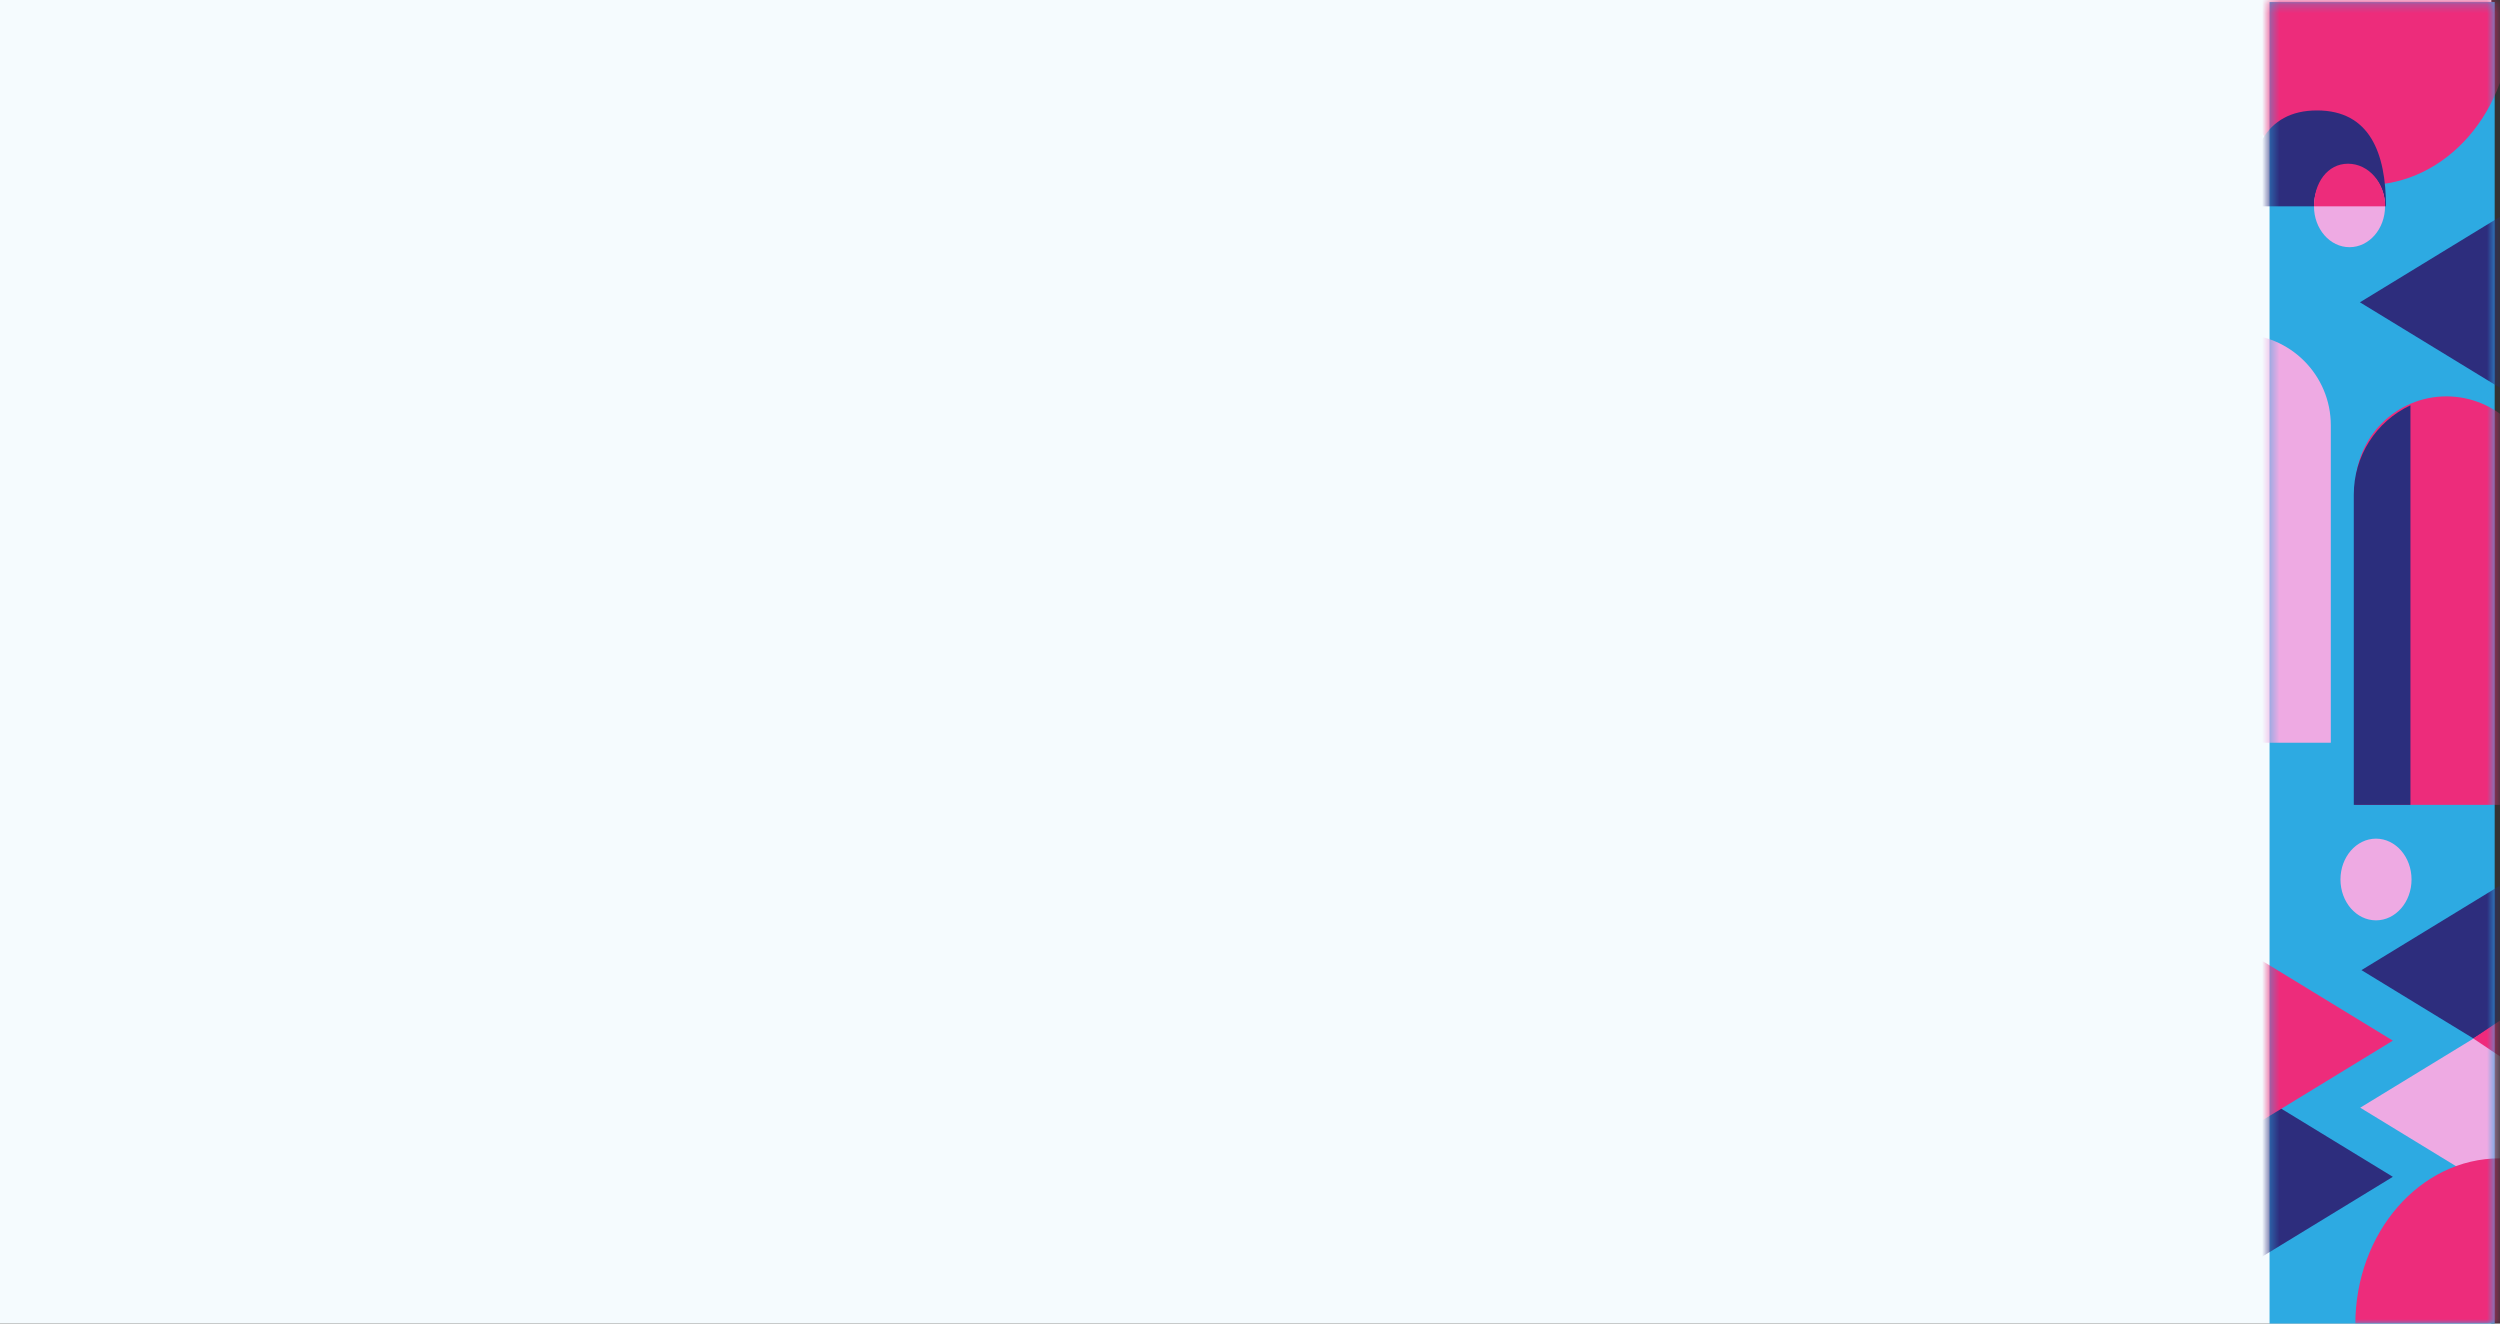
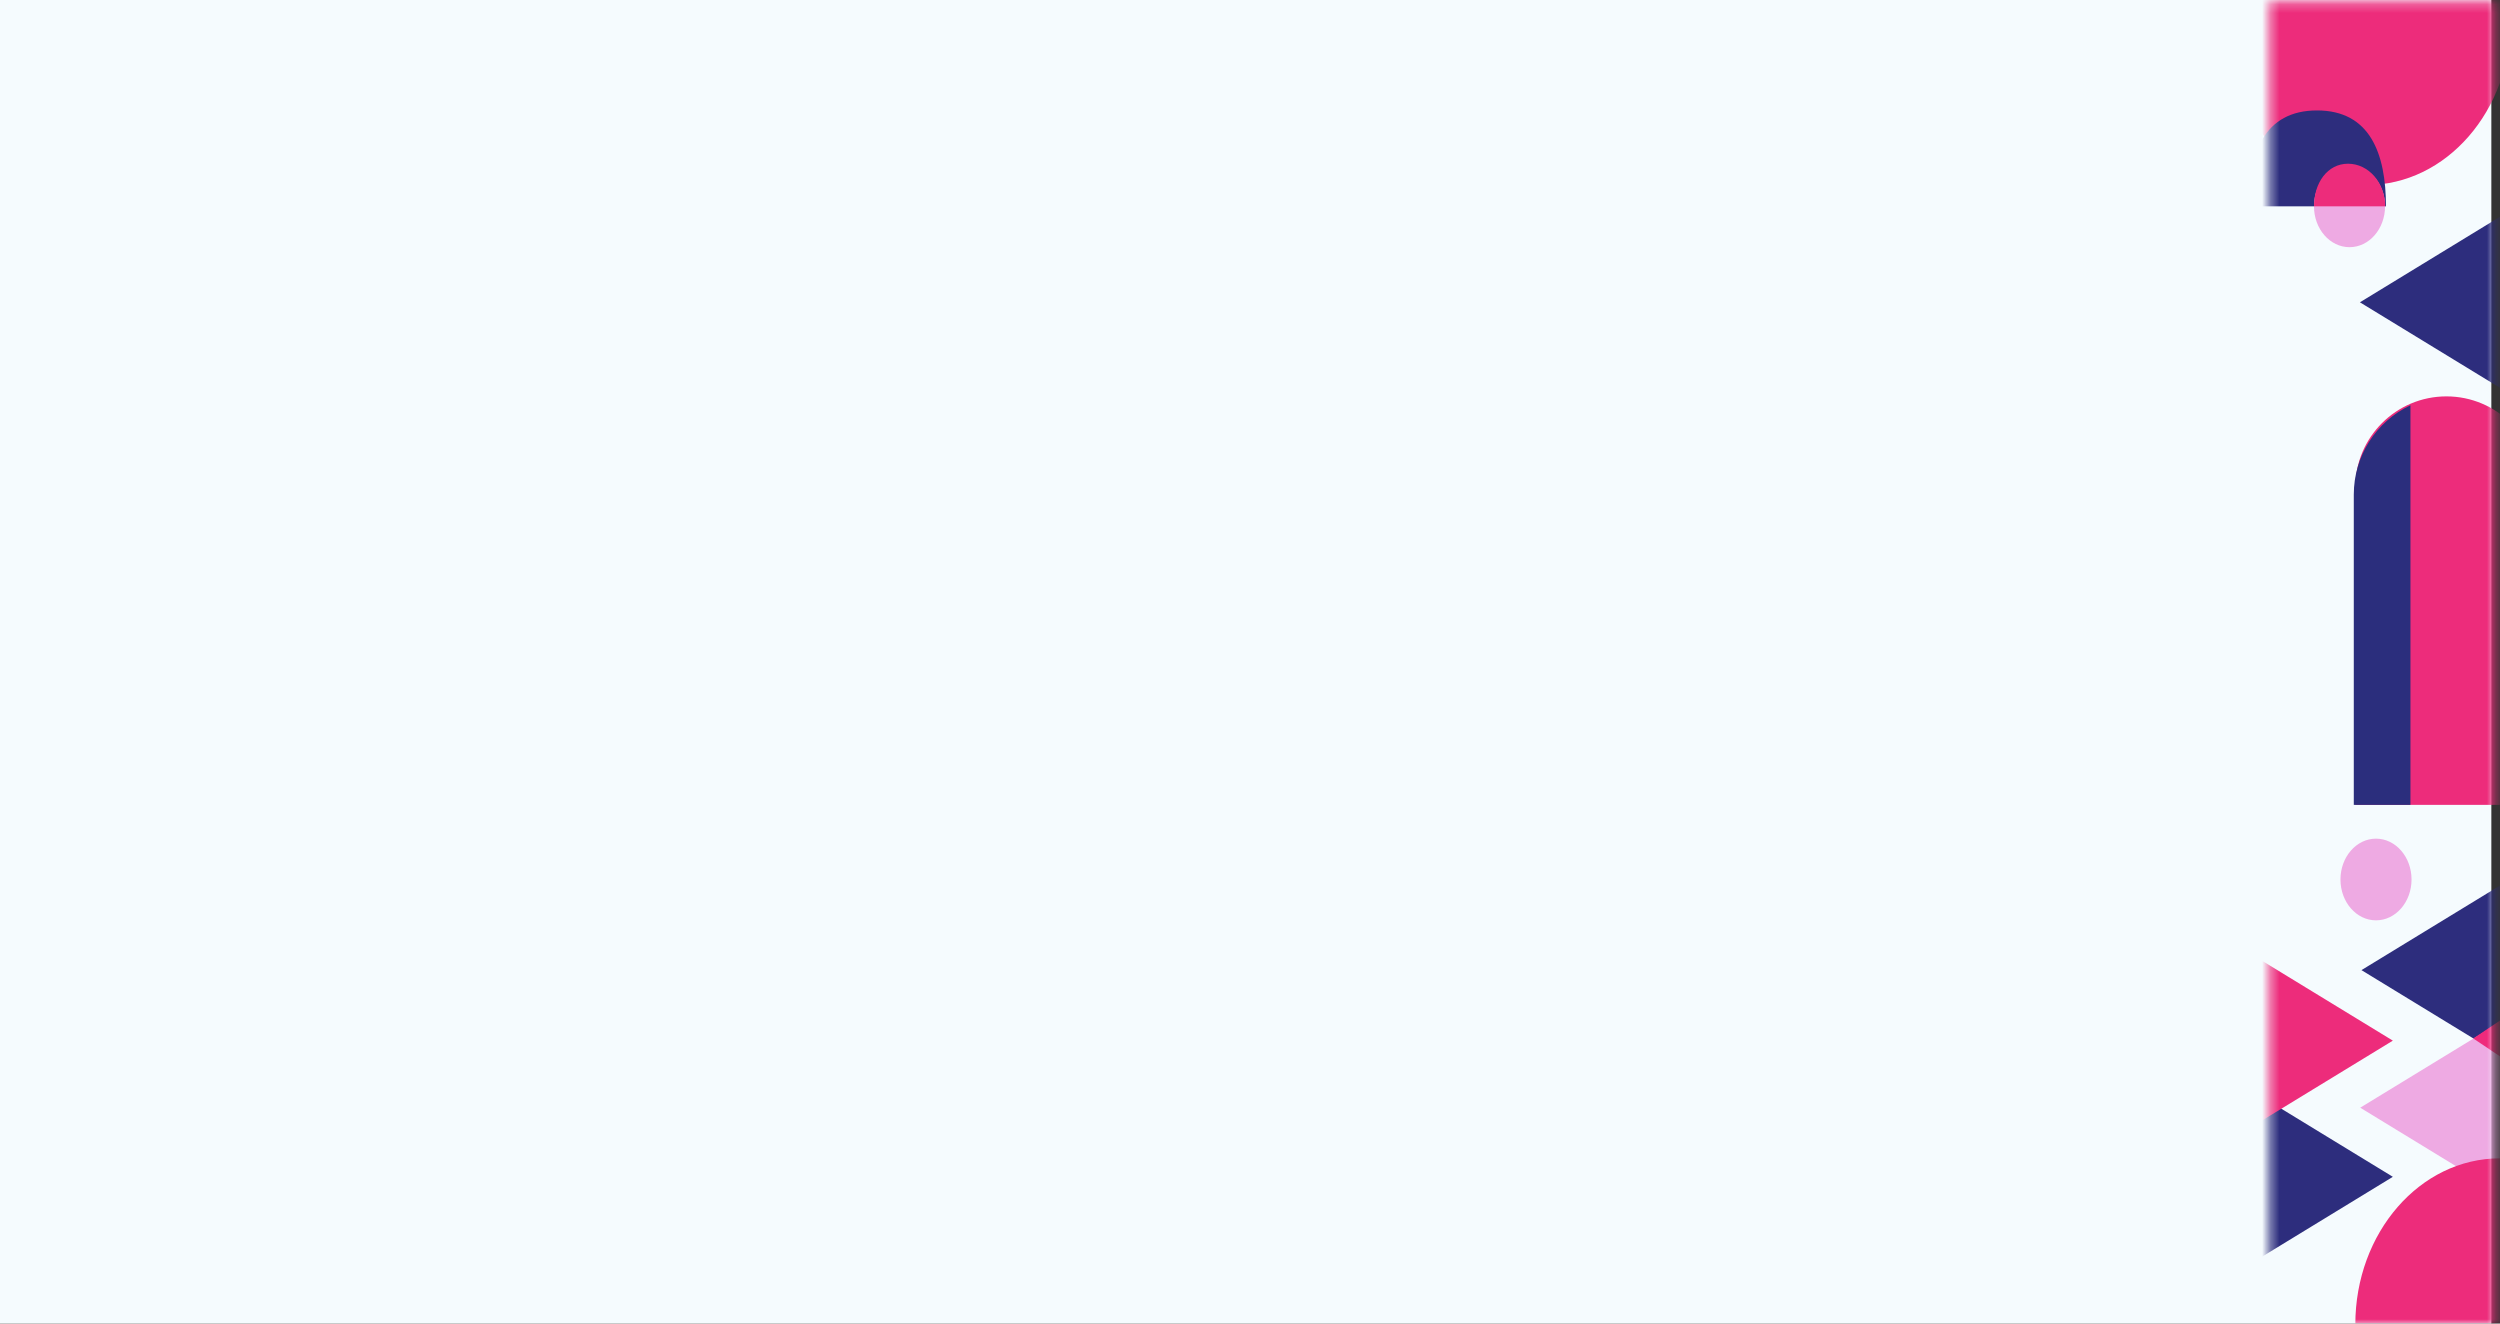
<svg xmlns="http://www.w3.org/2000/svg" width="289" height="153" viewBox="0 0 289 153" fill="none">
  <rect x="0" y="0" width="289" height="153" fill="#333333" stroke="none" />
  <rect width="288" height="153" fill="#F5FBFE" />
-   <rect x="262.361" y="153" width="152.759" height="26.025" transform="rotate(-90 262.361 153)" fill="#2DAAE2" />
  <mask id="mask0_169_3" style="mask-type:alpha" maskUnits="userSpaceOnUse" x="262" y="0" width="27" height="153">
    <rect x="262.361" y="153" width="152.759" height="26.025" transform="rotate(-90 262.361 153)" fill="#2DAAE2" />
  </mask>
  <g mask="url(#mask0_169_3)">
    <ellipse cx="273.572" cy="2.192" rx="19.198" ry="16.699" transform="rotate(-90 273.572 2.192)" fill="#ED2C7B" />
    <path d="M267.85 12.766C273.958 12.766 275.817 17.73 275.817 23.853C269.032 23.853 272.415 23.853 268.015 23.853C263.615 23.853 268.651 23.853 259.883 23.853C259.883 17.73 261.742 12.766 267.85 12.766Z" fill="#2D2D7D" />
    <path d="M272.984 112.146L291.905 100.593V123.699L272.984 112.146Z" fill="#2D2D7D" />
    <path d="M272.807 34.946L291.727 23.392V46.499L272.807 34.946Z" fill="#2D2D7D" />
    <path d="M272.842 128.049L291.762 116.495V139.602L272.842 128.049Z" fill="#EEAAE3" />
    <path d="M276.613 136.04L257.693 124.487V147.594L276.613 136.04Z" fill="#2D2D7D" />
    <ellipse cx="274.666" cy="101.67" rx="4.722" ry="4.108" transform="rotate(-90 274.666 101.67)" fill="#EEAAE3" />
    <ellipse cx="271.604" cy="23.853" rx="4.722" ry="4.108" transform="rotate(-90 271.604 23.853)" fill="#EEAAE3" />
    <ellipse cx="288.975" cy="153.103" rx="19.198" ry="16.699" transform="rotate(-90 288.975 153.103)" fill="#ED2C7B" />
    <path d="M271.433 18.925C273.805 18.925 275.729 21.132 275.729 23.853C272.071 23.853 273.894 23.853 271.522 23.853C269.15 23.853 272.223 23.853 267.496 23.853C267.496 21.132 269.061 18.925 271.433 18.925Z" fill="#ED2C7B" />
-     <path d="M248.375 85.859V49.169C248.375 43.351 253.091 38.635 258.909 38.635C264.727 38.635 269.443 43.351 269.443 49.169V85.859H248.375Z" fill="#EEAAE3" />
    <path d="M272.273 93.046V56.356C272.273 50.538 276.99 45.822 282.807 45.822C288.625 45.822 293.342 50.538 293.342 56.356V93.046H272.273Z" fill="#ED2C7B" />
    <path d="M272.098 93.046V57.167C272.098 52.749 274.65 48.728 278.648 46.848V93.046H272.098Z" fill="#2B2E7D" />
    <path d="M276.613 120.298L257.693 108.744V131.851L276.613 120.298Z" fill="#ED2C7B" />
    <path d="M285.908 120.046L292.68 115.512V124.58L285.908 120.046Z" fill="#EF2A7C" />
  </g>
</svg>